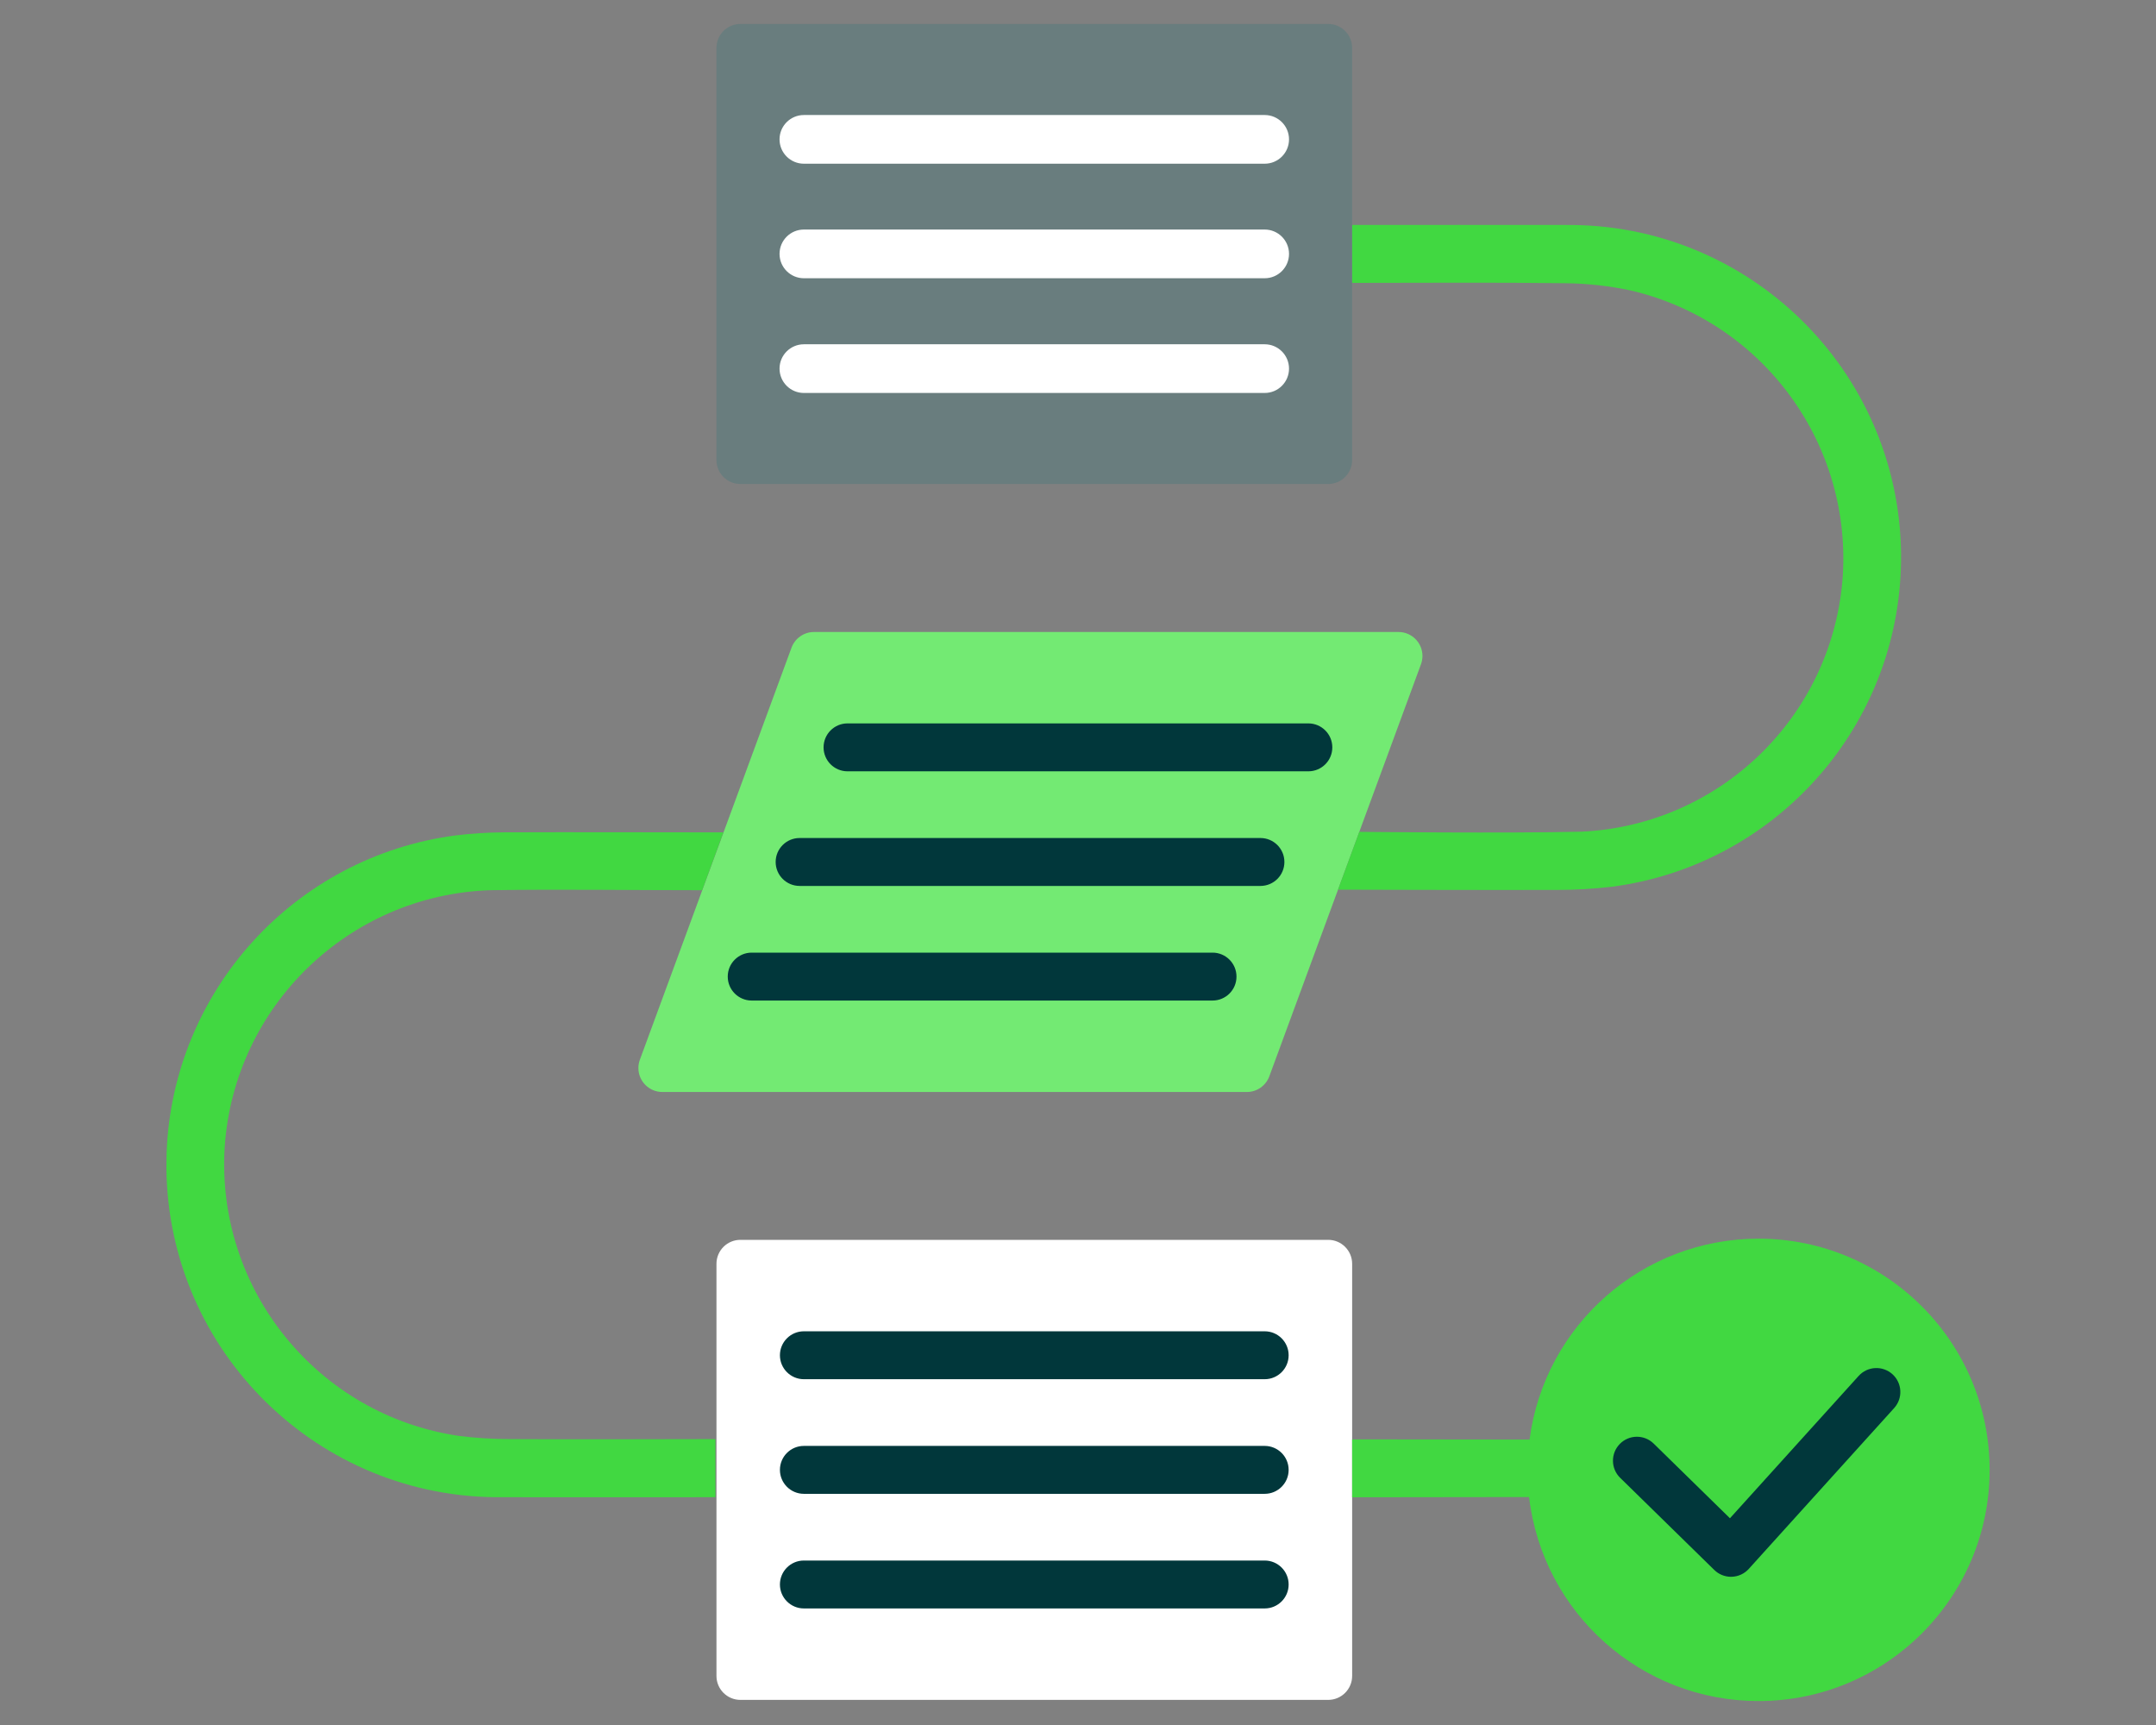
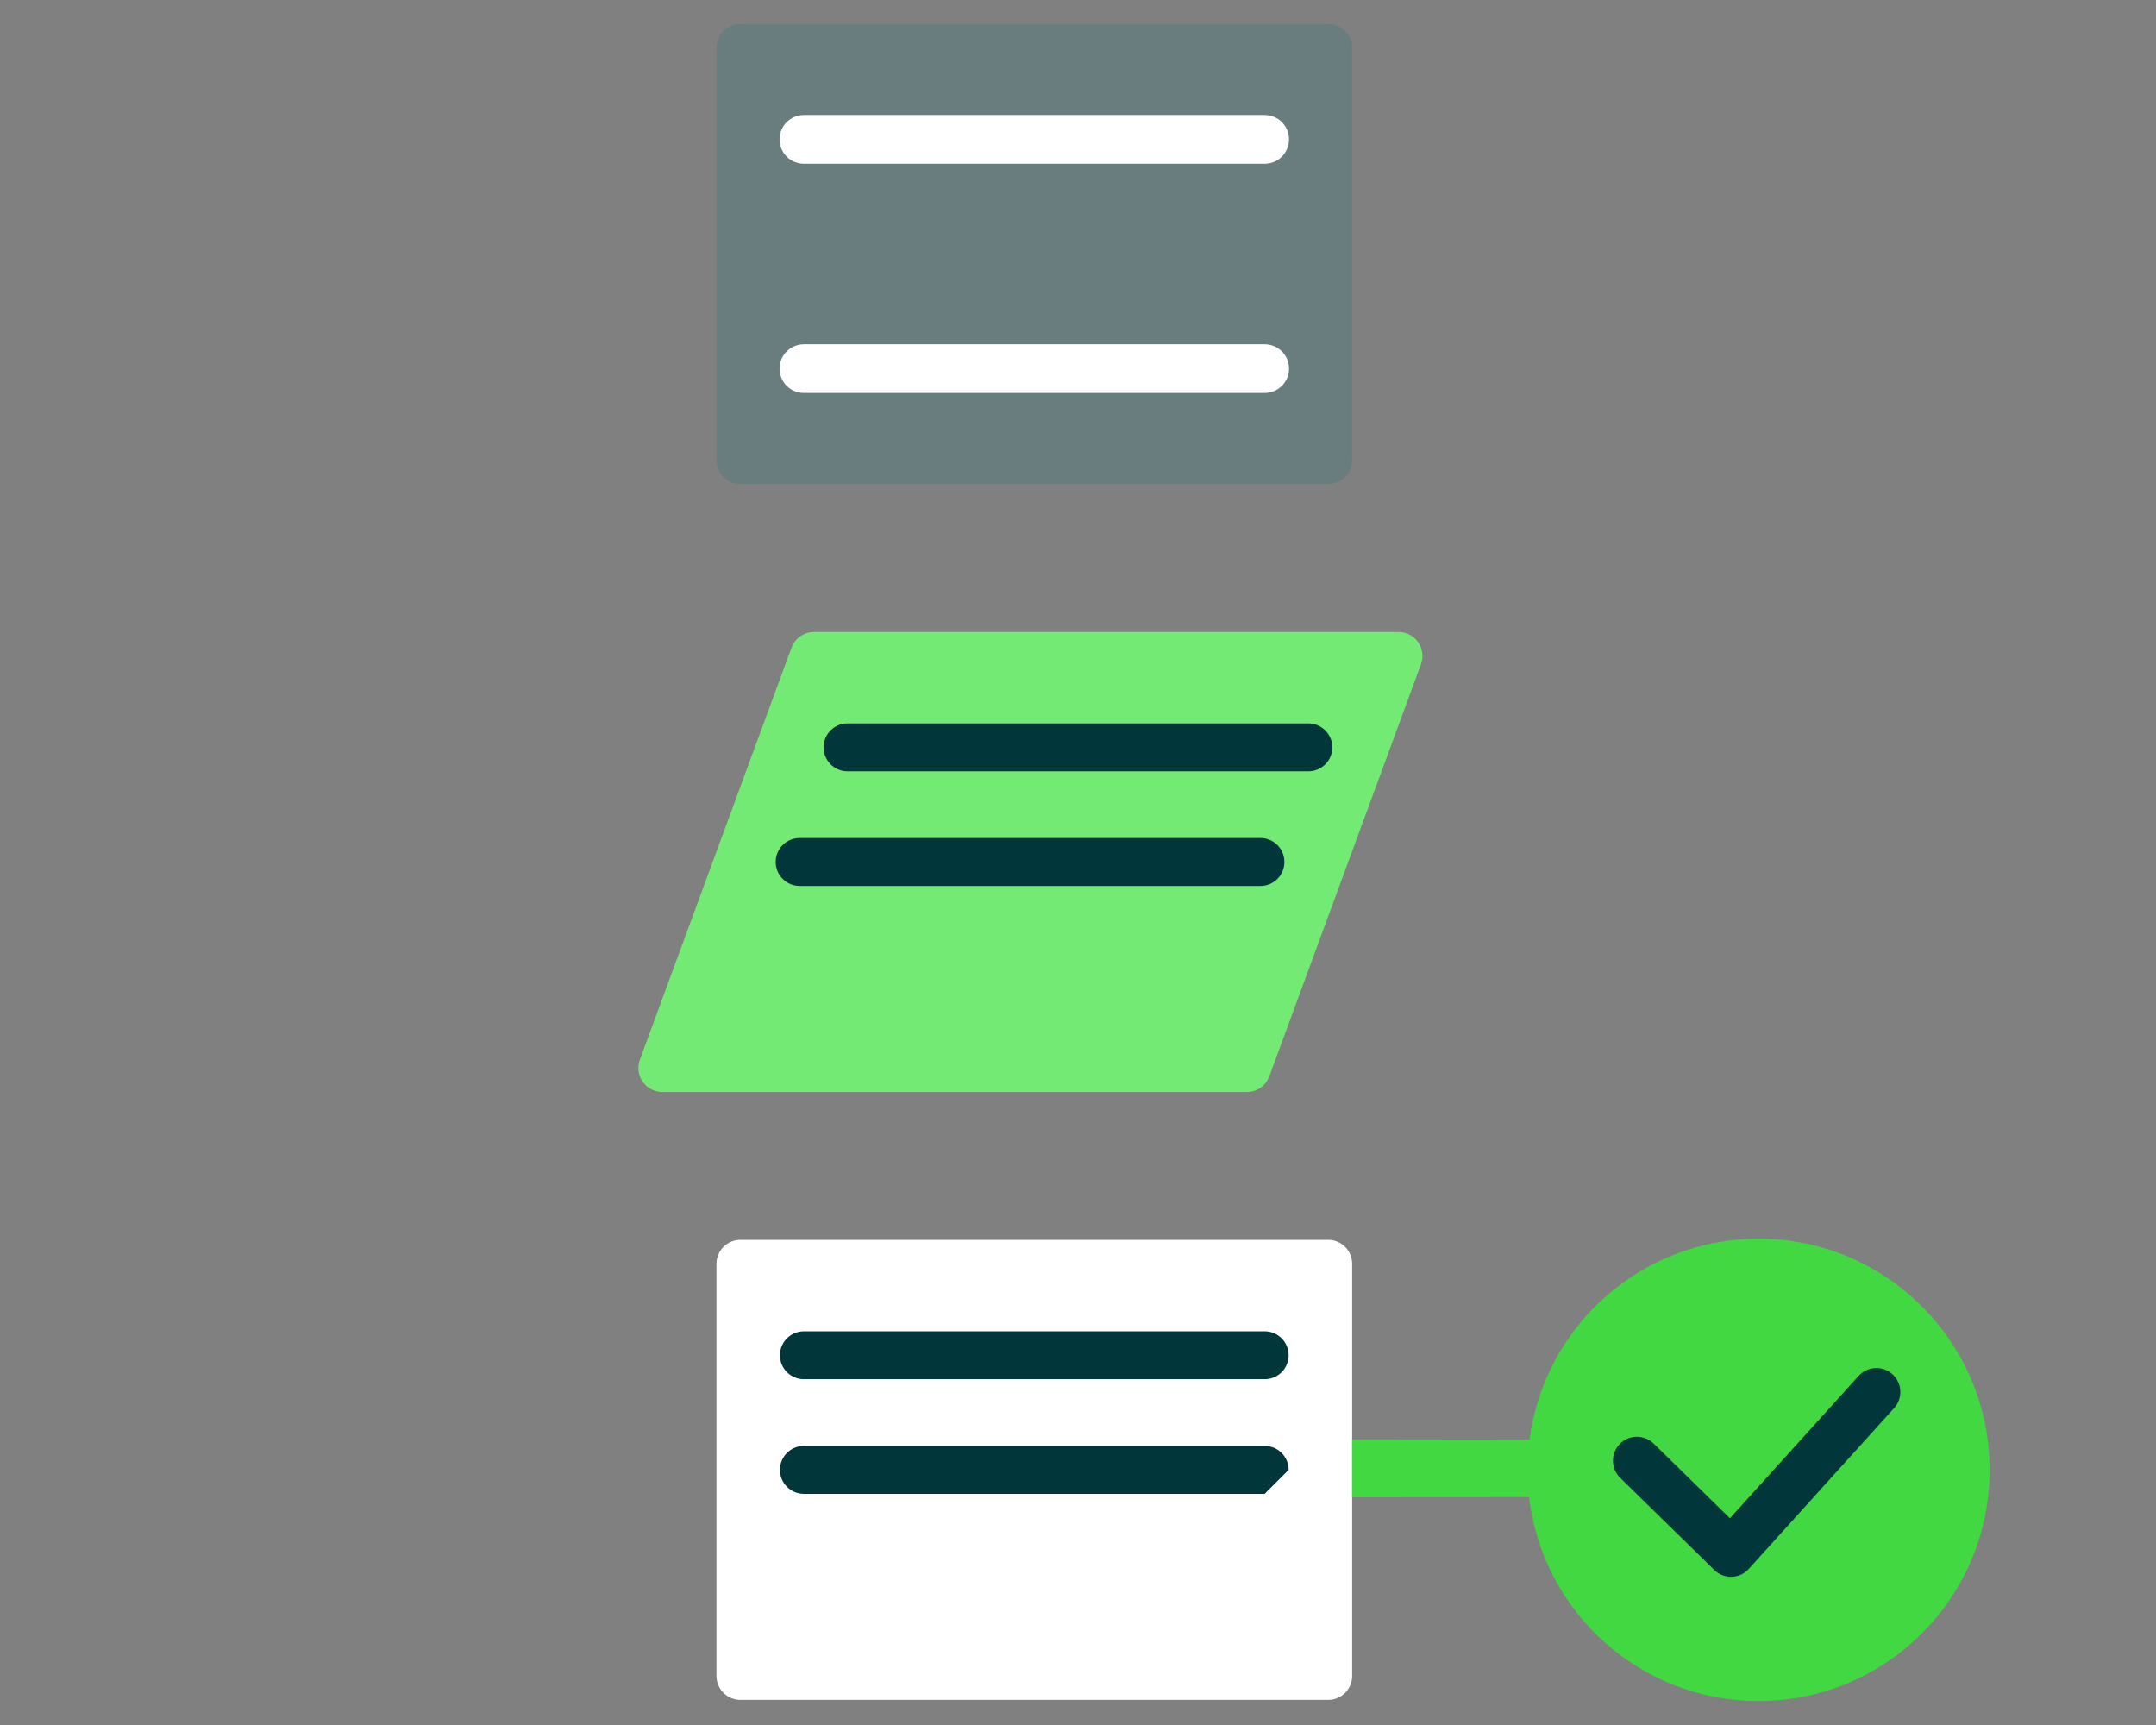
<svg xmlns="http://www.w3.org/2000/svg" version="1.1" id="Layer_1" x="0px" y="0px" viewBox="0 0 90 72" style="enable-background:new 0 0 90 72;" xml:space="preserve">
  <rect x="0" y="0" width="90" height="72" fill="#808080" stroke="none" />
  <style type="text/css"> .st0{fill:#00272B;} .st1{fill:#697D7E;} .st2{fill:#FFFFFF;} .st3{fill:#FEC581;} .st4{fill:#41D841;} .st5{fill:#01373B;} .st6{fill:#F2F5F5;} .st7{fill:#FFD39F;} .st8{fill:#73EA73;} </style>
  <g id="Group_32353" transform="translate(654.33 -433.986)">
    <g id="Rectangle_5400-2">
      <path id="Rectangle_5424-2" class="st1" d="M-623.422,434.986h24.536c0.552,0,1,0.448,1,1v17.202 c0,0.552-0.448,1-1,1h-24.536c-0.552,0-1-0.448-1-1v-17.202 C-624.422,435.434-623.975,434.986-623.422,434.986z" />
    </g>
    <g id="Path_51774-2">
      <path id="Path_51842-2" class="st8" d="M-602.281,479.565h-24.4c-0.552,0-1-0.447-1-1 c-0-0.118,0.021-0.235,0.061-0.345l6.331-17.2c0.145-0.393,0.519-0.655,0.938-0.655h24.4 c0.552-0,1,0.447,1,1c0,0.118-0.021,0.235-0.061,0.345l-6.331,17.2 C-601.488,479.303-601.862,479.565-602.281,479.565z" />
    </g>
    <g id="Rectangle_5401-2">
      <path id="Rectangle_5425-2" class="st2" d="M-623.422,485.736h24.536c0.552,0,1,0.448,1,1v17.202 c0,0.552-0.448,1-1,1h-24.536c-0.552,0-1-0.448-1-1v-17.202 C-624.422,486.184-623.975,485.736-623.422,485.736z" />
    </g>
    <g id="Path_51775-2">
-       <path id="Path_51843-2" class="st4" d="M-624.133,468.729c-0.3,0.8-0.583,1.609-0.885,2.414 c-2.99,0-5.893-0.046-8.883,0c-5.88,0.217-10.648,4.838-11.049,10.709 c-0.374,5.958,3.884,11.208,9.792,12.07c0.697,0.086,1.398,0.13,2.1,0.131 c2.863,0.015,5.729,0.006,8.592,0v2.425c-2.964,0-5.928,0.007-8.892,0 c-7.662,0.084-13.941-6.059-14.026-13.721c0-0.214,0.003-0.428,0.008-0.642 c0.247-6.767,5.339-12.369,12.052-13.258c0.672-0.082,1.349-0.126,2.026-0.13 C-630.206,468.715-627.224,468.729-624.133,468.729z" />
-     </g>
+       </g>
    <g id="Path_51776-2">
-       <path id="Path_51844-2" class="st4" d="M-597.885,445.794v-2.418c2.965,0,5.931-0.006,8.9,0 c7.658-0.077,13.931,6.066,14.013,13.724c0,0.217,0,0.433-0.009,0.65 c-0.249,6.775-5.356,12.377-12.079,13.25c-0.748,0.086-1.5,0.13-2.253,0.131 c-2.989,0.009-9.165-0.011-9.165-0.011l0.889-2.413c0,0,6.254,0.067,9.267-0.007 c5.74-0.262,10.4-4.733,10.9-10.457c0.468-5.665-3.276-10.82-8.808-12.127 c-0.908-0.196-1.833-0.299-2.761-0.309C-591.951,445.769-594.922,445.794-597.885,445.794z" />
-     </g>
+       </g>
    <g id="Group_32324-2">
      <path id="Path_51845-2" class="st4" d="M-580.924,485.687c-4.838,0.002-8.926,3.589-9.557,8.386l-7.406-0.009 v2.417c1.618,0,5.605-0.01,7.386-0.01c0.573,4.855,4.688,8.514,9.577,8.515 c5.329,0,9.649-4.32,9.649-9.649C-571.276,490.008-575.595,485.688-580.924,485.687z" />
    </g>
    <g id="Group_32328-2">
      <g id="Group_32325-2">
        <path id="Path_51846-2" class="st2" d="M-601.537,440.819h-19.236c-0.561,0-1.016-0.455-1.016-1.016 s0.455-1.016,1.016-1.016h19.236c0.561,0,1.016,0.455,1.016,1.016S-600.975,440.819-601.537,440.819z" />
      </g>
      <g id="Group_32326-2">
-         <path id="Path_51847-2" class="st2" d="M-601.537,445.6h-19.236c-0.561-0.001-1.016-0.456-1.016-1.017 c0-0.561,0.455-1.016,1.016-1.016h19.236c0.561,0,1.016,0.455,1.016,1.016 C-600.521,445.144-600.975,445.599-601.537,445.6z" />
-       </g>
+         </g>
      <g id="Group_32327-2">
        <path id="Path_51848-2" class="st2" d="M-601.537,450.388h-19.236c-0.561,0-1.016-0.455-1.016-1.016 s0.455-1.016,1.016-1.016h19.236c0.561,0,1.016,0.455,1.016,1.016S-600.975,450.388-601.537,450.388z" />
      </g>
    </g>
    <g id="Group_32332-2">
      <g id="Group_32329-2">
        <path id="Path_51849-2" class="st5" d="M-601.537,491.553h-19.236c-0.552,0-1-0.448-1-1s0.448-1,1-1h19.236 c0.552,0,1,0.448,1,1S-600.984,491.553-601.537,491.553z" />
      </g>
      <g id="Group_32330-2">
-         <path id="Path_51850-2" class="st5" d="M-601.537,496.337h-19.236c-0.552,0-1-0.448-1-1s0.448-1,1-1h19.236 c0.552,0,1,0.448,1,1S-600.984,496.337-601.537,496.337z" />
+         <path id="Path_51850-2" class="st5" d="M-601.537,496.337h-19.236c-0.552,0-1-0.448-1-1s0.448-1,1-1h19.236 c0.552,0,1,0.448,1,1z" />
      </g>
      <g id="Group_32331-2">
-         <path id="Path_51851-2" class="st5" d="M-601.537,501.121h-19.236c-0.552,0-1-0.448-1-1s0.448-1,1-1h19.236 c0.552,0,1,0.448,1,1S-600.984,501.121-601.537,501.121z" />
-       </g>
+         </g>
    </g>
    <g id="Group_32336-2">
      <g id="Group_32333-2">
        <path id="Path_51852-2" class="st5" d="M-599.71,466.18h-19.241c-0.552,0-1-0.448-1-1s0.448-1,1-1h19.237 c0.552,0,1,0.448,1,1C-598.713,465.731-599.159,466.178-599.71,466.18z" />
      </g>
      <g id="Group_32334-2">
        <path id="Path_51853-2" class="st5" d="M-601.71,470.964h-19.241c-0.552,0-1-0.448-1-1s0.448-1,1-1h19.237 c0.552,0,1,0.448,1,1C-600.713,470.515-601.159,470.962-601.71,470.964z" />
      </g>
      <g id="Group_32335-2">
-         <path id="Path_51854-2" class="st5" d="M-603.71,475.748h-19.241c-0.552,0-1-0.448-1-1s0.448-1,1-1h19.237 c0.552,0,1,0.448,1,1C-602.713,475.299-603.159,475.746-603.71,475.748z" />
-       </g>
+         </g>
    </g>
    <g id="Group_32337-2">
      <path id="Path_51855-2" class="st5" d="M-582.07,499.8c-0.262-0-0.513-0.103-0.7-0.286l-3.928-3.845 c-0.395-0.386-0.401-1.019-0.015-1.414c0.386-0.395,1.019-0.401,1.414-0.015l3.184,3.117l5.372-5.941 c0.37-0.409,1.002-0.441,1.412-0.071c0.409,0.37,0.441,1.002,0.071,1.412l-6.069,6.713 c-0.182,0.202-0.439,0.321-0.711,0.329L-582.07,499.8z" />
    </g>
  </g>
</svg>